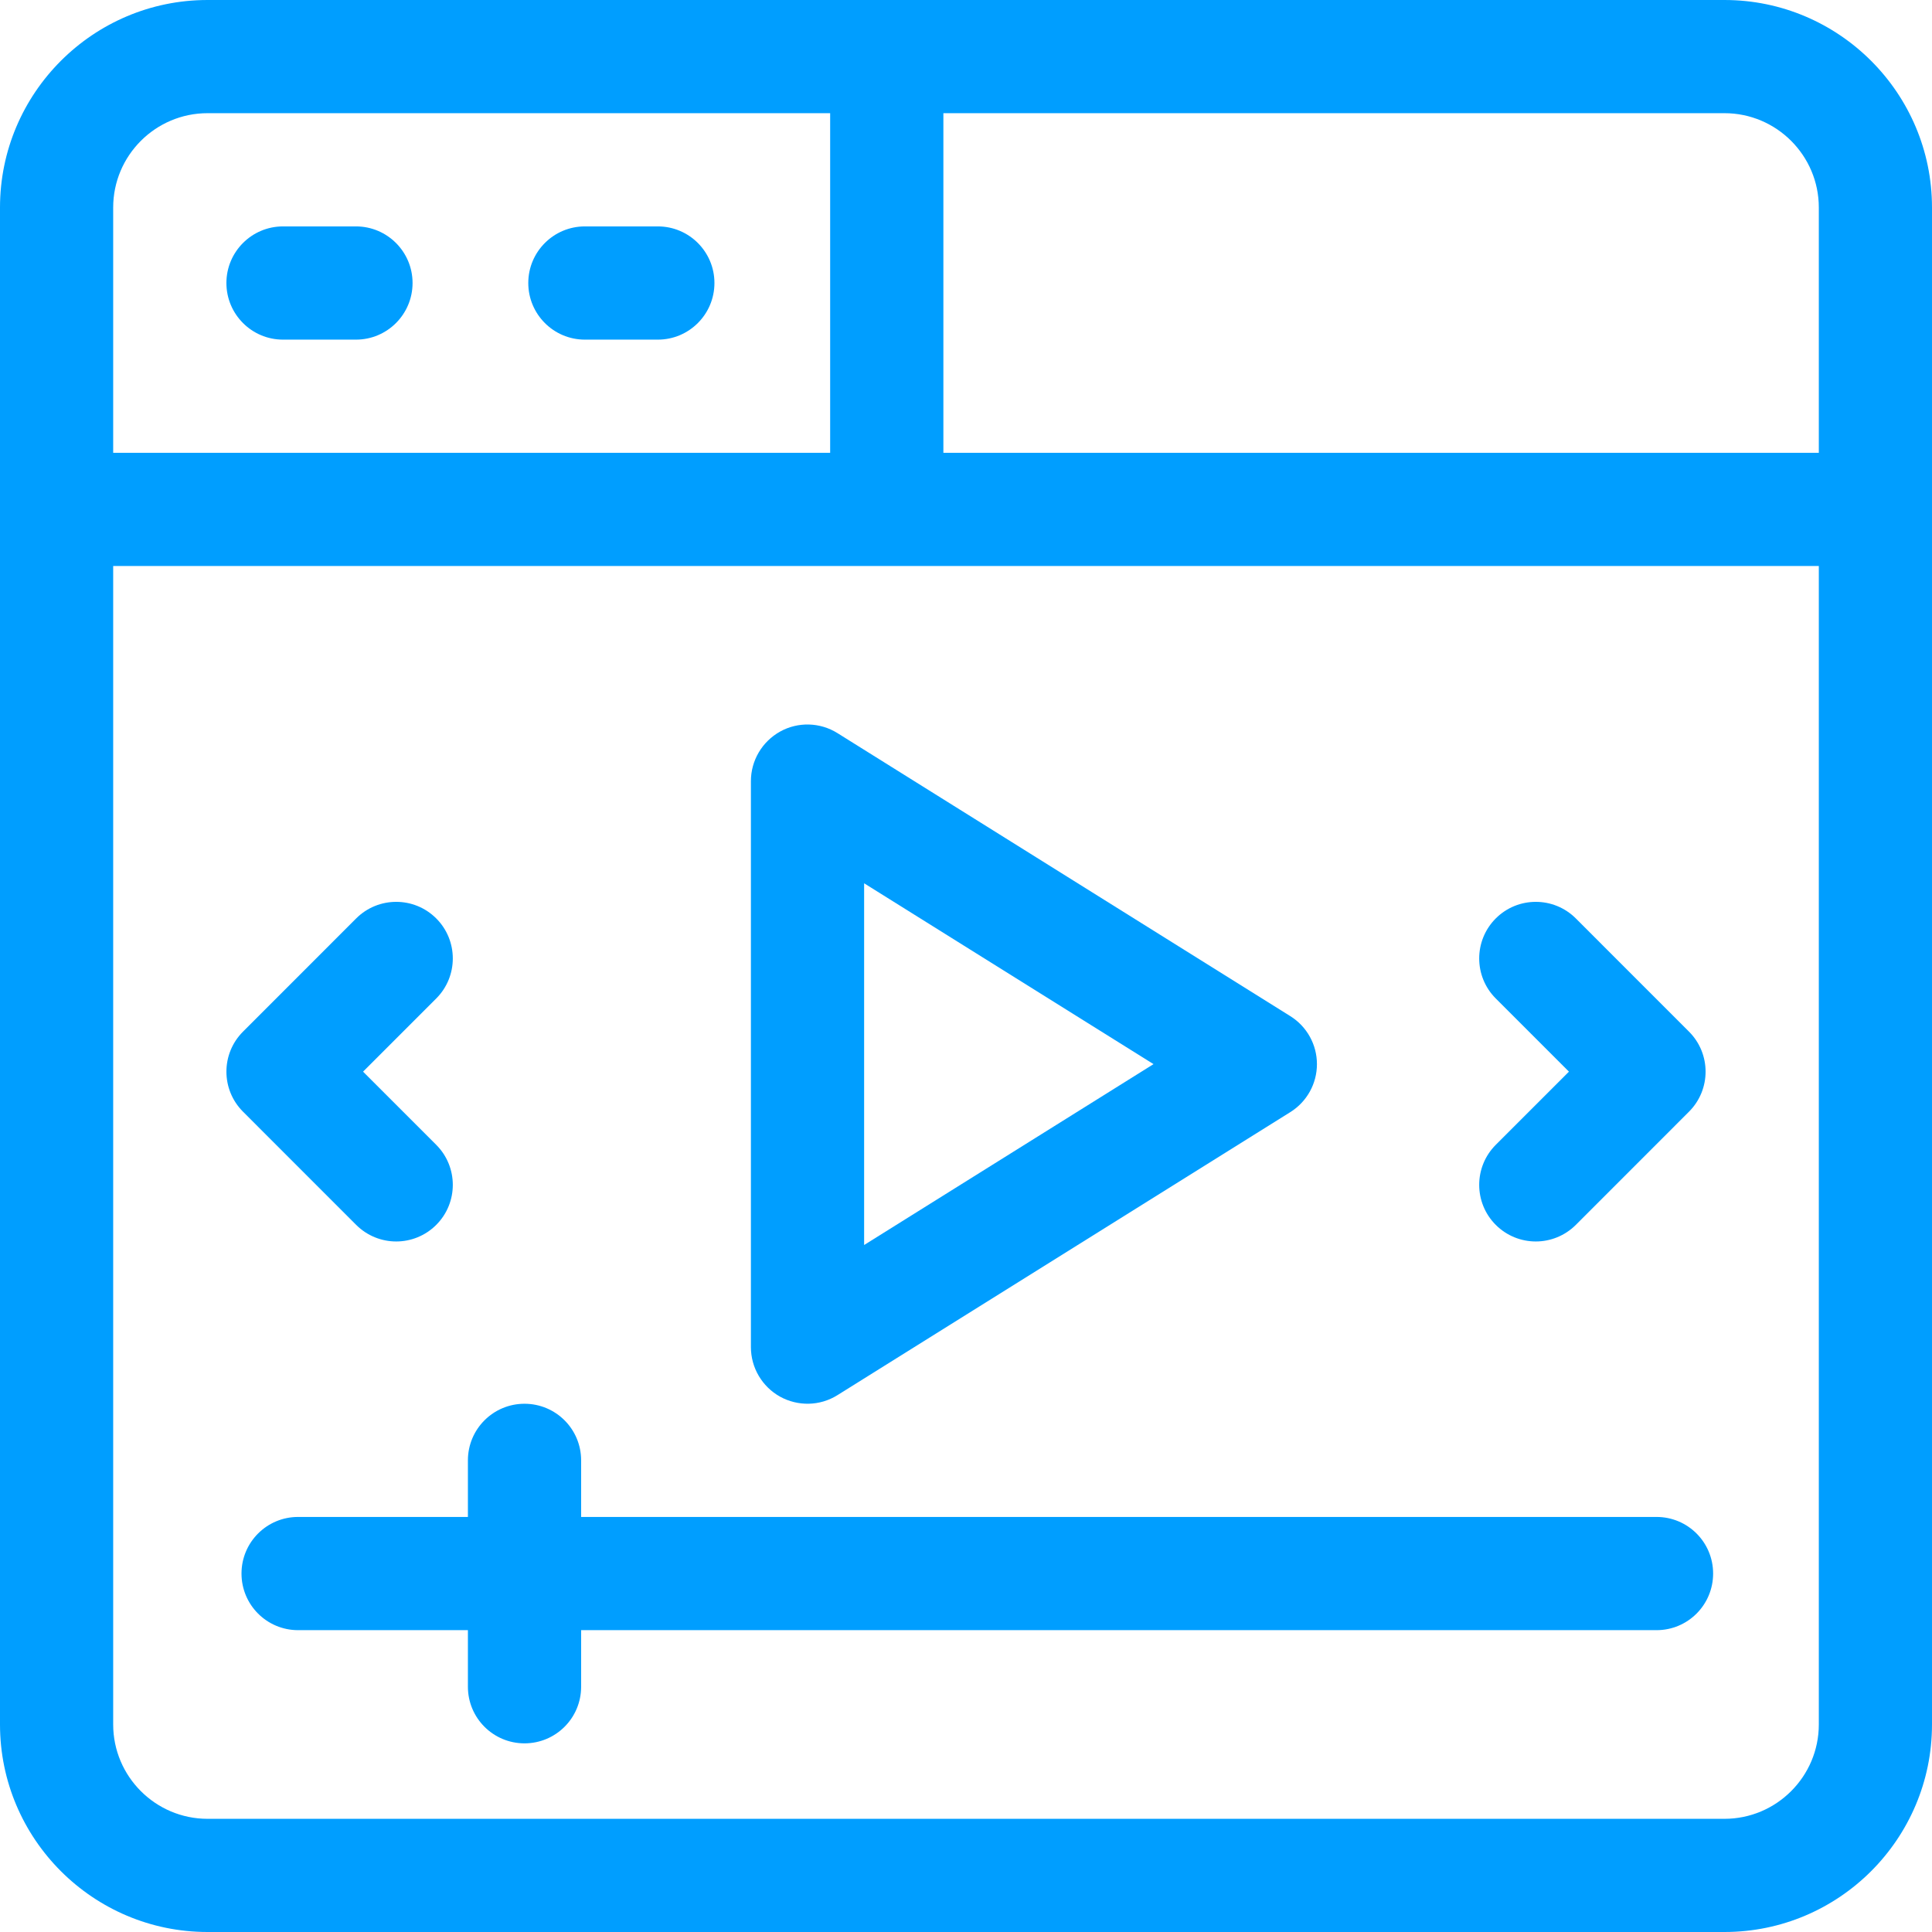
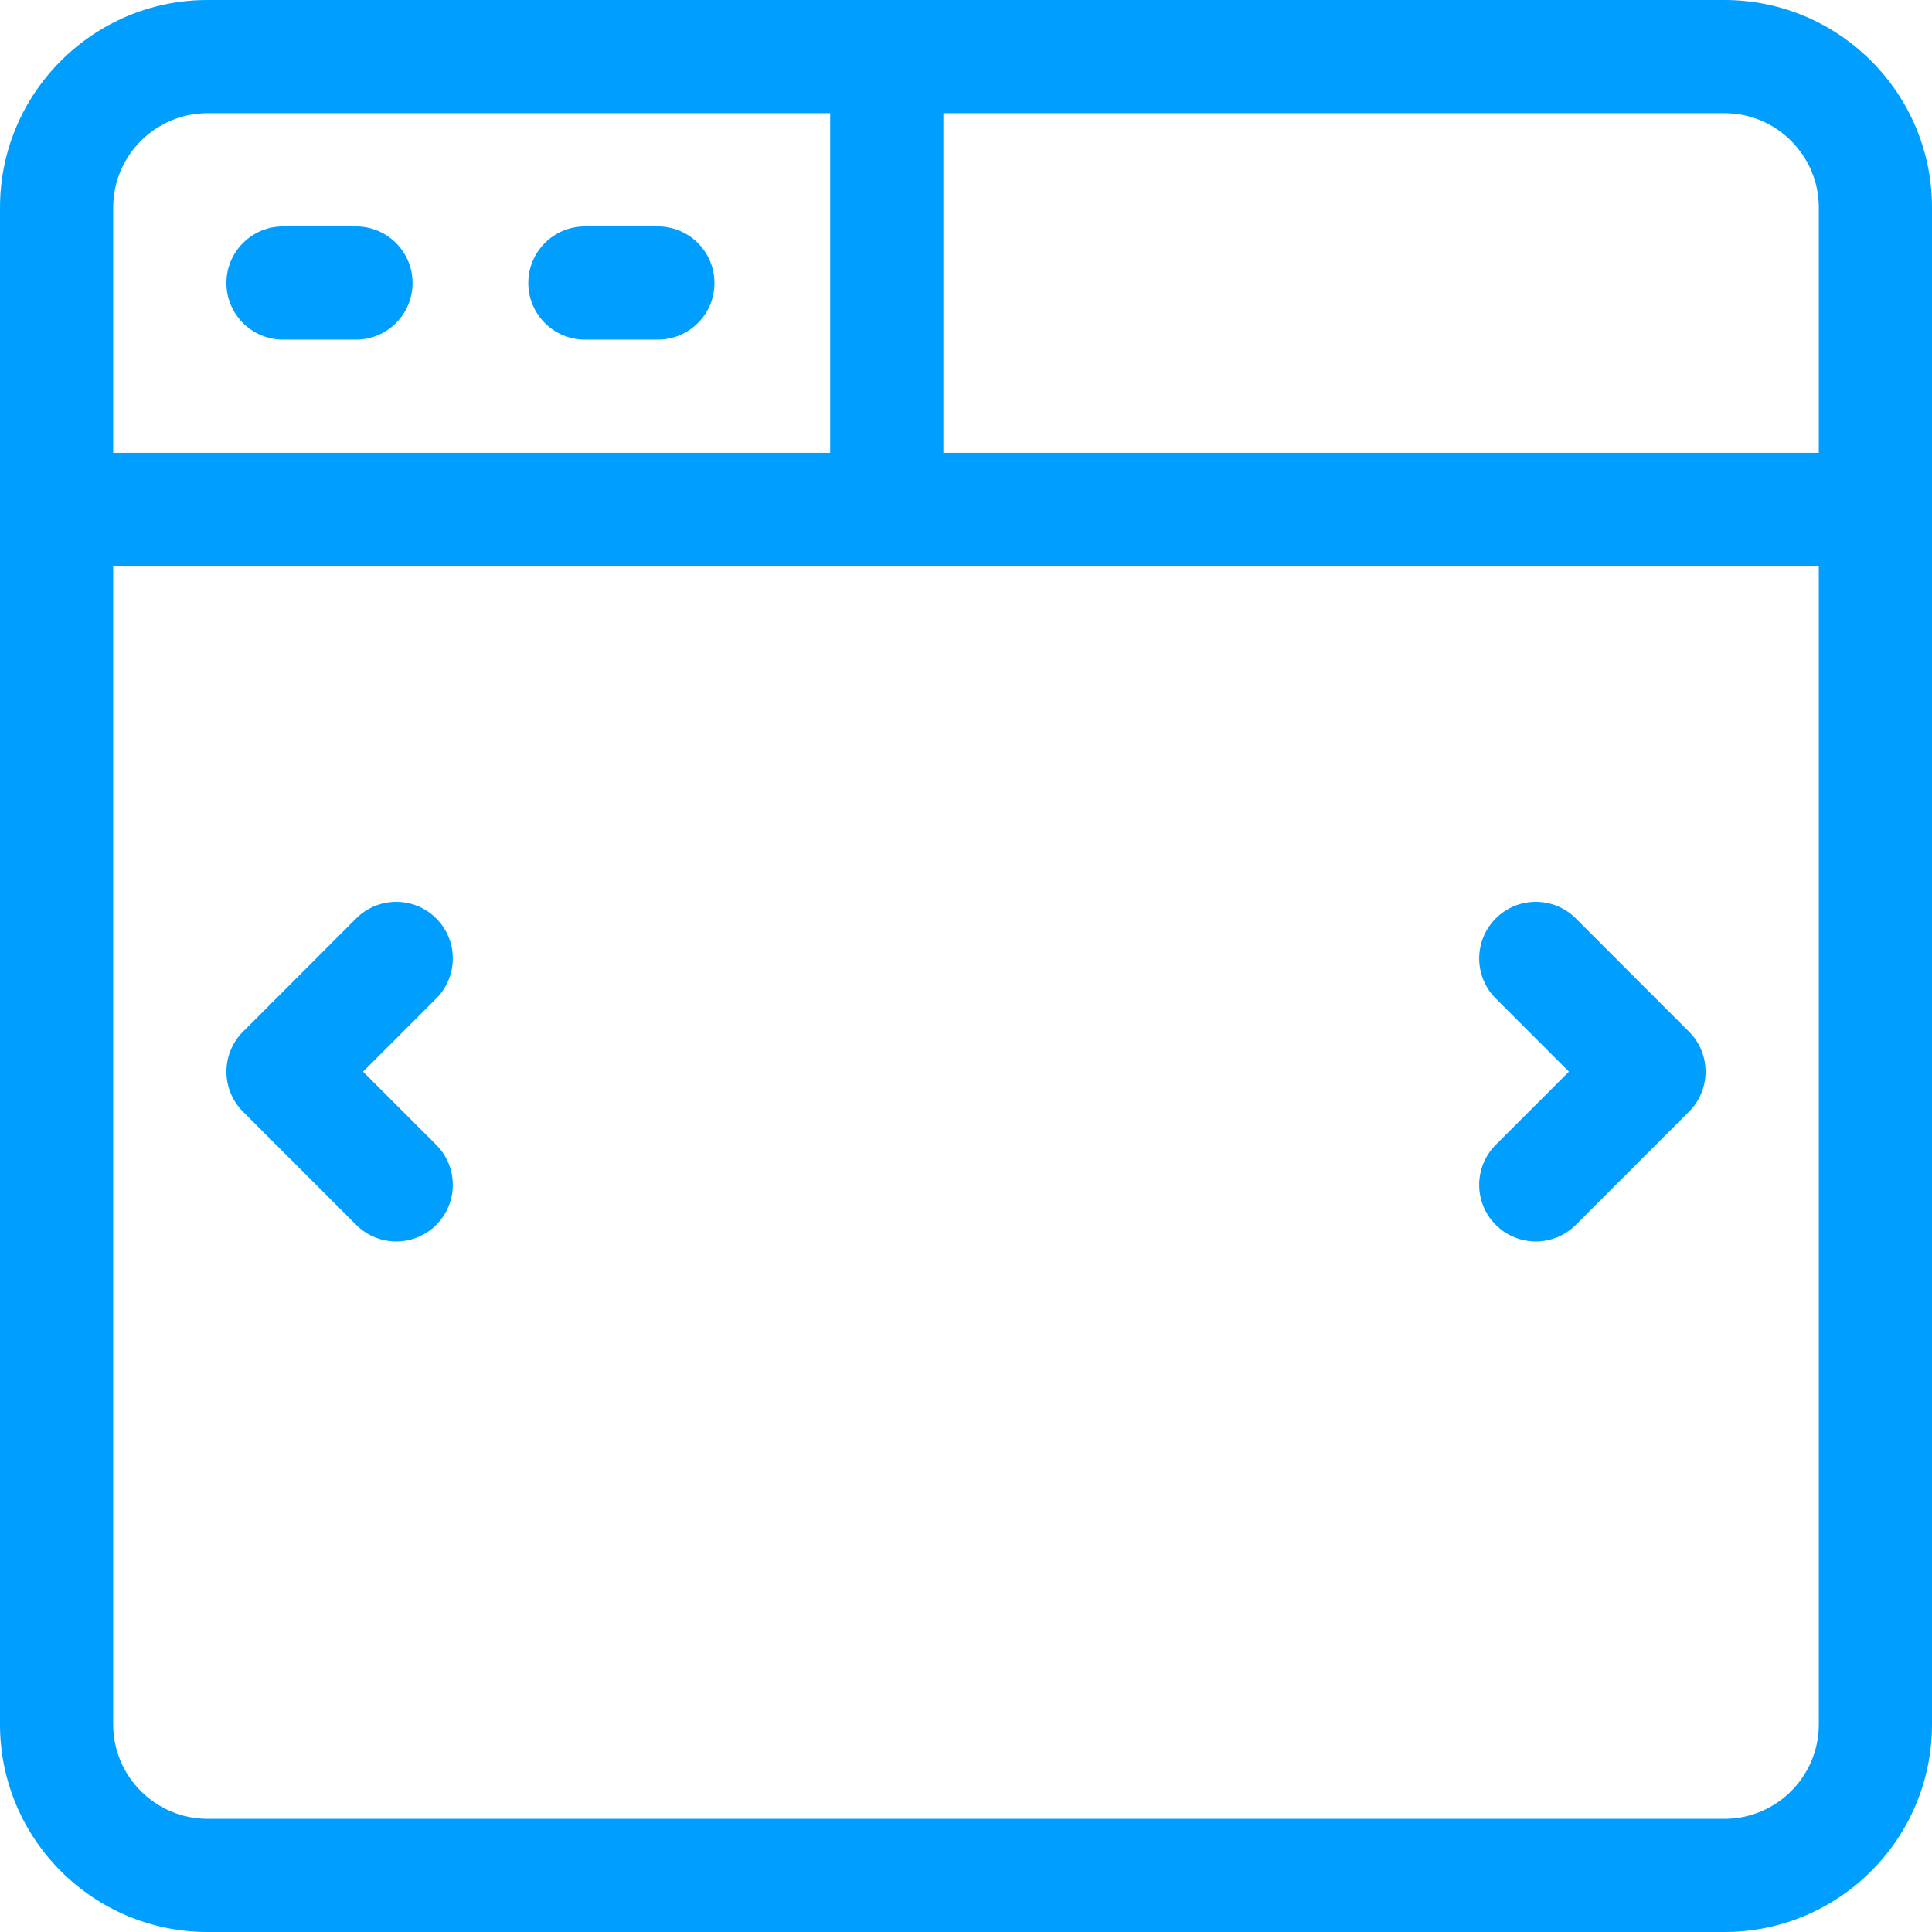
<svg xmlns="http://www.w3.org/2000/svg" width="48" height="48" viewBox="0 0 48 48" fill="none">
  <path d="M42.844 48H5.156C2.313 48 0 45.687 0 42.844V5.156C0 2.313 2.313 0 5.156 0H42.844C45.687 0 48 2.313 48 5.156V42.844C48 45.687 45.687 48 42.844 48ZM2.812 14.062V42.844C2.812 44.136 3.864 45.188 5.156 45.188H42.844C44.136 45.188 45.188 44.136 45.188 42.844V14.062H2.812ZM23.438 11.25H45.188V5.156C45.188 3.864 44.136 2.812 42.844 2.812H23.438V11.25ZM2.812 11.25H20.625V2.812H5.156C3.864 2.812 2.812 3.864 2.812 5.156V11.25ZM38.156 30.844C37.796 30.844 37.436 30.706 37.162 30.432C36.613 29.883 36.613 28.992 37.162 28.443L38.98 26.625L37.162 24.807C36.613 24.258 36.613 23.367 37.162 22.818C37.711 22.269 38.601 22.269 39.151 22.818L41.963 25.631C42.512 26.18 42.512 27.07 41.963 27.619L39.151 30.432C38.876 30.706 38.516 30.844 38.156 30.844ZM9.844 30.844C9.484 30.844 9.124 30.706 8.849 30.432L6.037 27.619C5.488 27.07 5.488 26.18 6.037 25.631L8.849 22.818C9.399 22.269 10.289 22.269 10.838 22.818C11.387 23.367 11.387 24.258 10.838 24.807L9.02 26.625L10.838 28.443C11.387 28.992 11.387 29.883 10.838 30.432C10.564 30.706 10.204 30.844 9.844 30.844ZM16.344 8.438H14.531C13.755 8.438 13.125 7.808 13.125 7.031C13.125 6.255 13.755 5.625 14.531 5.625H16.344C17.12 5.625 17.75 6.255 17.75 7.031C17.75 7.808 17.12 8.438 16.344 8.438ZM8.844 8.438H7.031C6.255 8.438 5.625 7.808 5.625 7.031C5.625 6.255 6.255 5.625 7.031 5.625H8.844C9.62 5.625 10.25 6.255 10.25 7.031C10.25 7.808 9.62 8.438 8.844 8.438Z" fill="#009EFF" />
-   <path d="M7.406 40.501H11.625V41.907C11.625 42.684 12.254 43.313 13.031 43.313C13.809 43.313 14.438 42.684 14.438 41.907V40.501H41.156C41.934 40.501 42.562 39.872 42.562 39.094C42.562 38.317 41.934 37.688 41.156 37.688H14.438V36.282C14.438 35.505 13.809 34.876 13.031 34.876C12.254 34.876 11.625 35.505 11.625 36.282V37.688H7.406C6.629 37.688 6 38.317 6 39.094C6 39.872 6.629 40.501 7.406 40.501ZM19.381 34.7C19.821 34.942 20.367 34.938 20.808 34.661L32.058 27.63C32.469 27.373 32.719 26.923 32.719 26.438C32.719 25.953 32.469 25.503 32.058 25.246L20.808 18.215C20.374 17.942 19.823 17.929 19.381 18.176C18.934 18.425 18.656 18.896 18.656 19.407V33.469C18.656 33.98 18.934 34.451 19.381 34.7ZM21.469 21.945L28.659 26.438L21.469 30.932V21.945Z" fill="#009EFF" />
</svg>